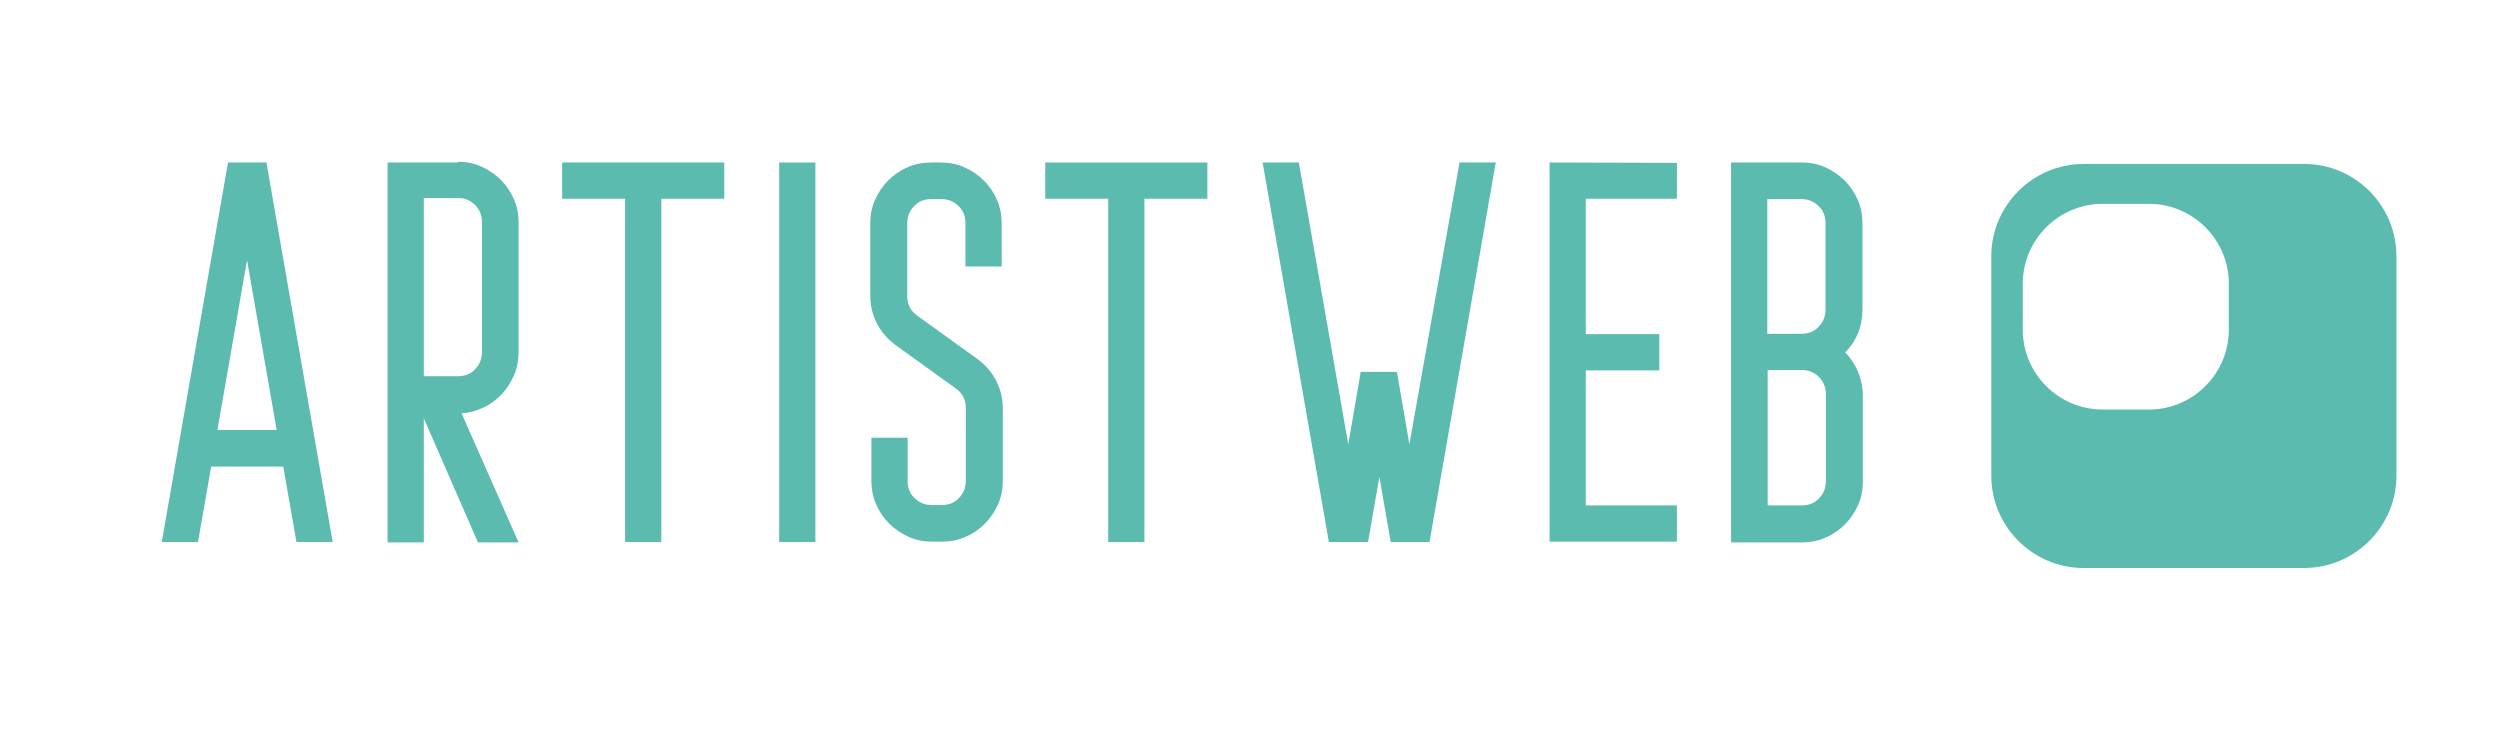
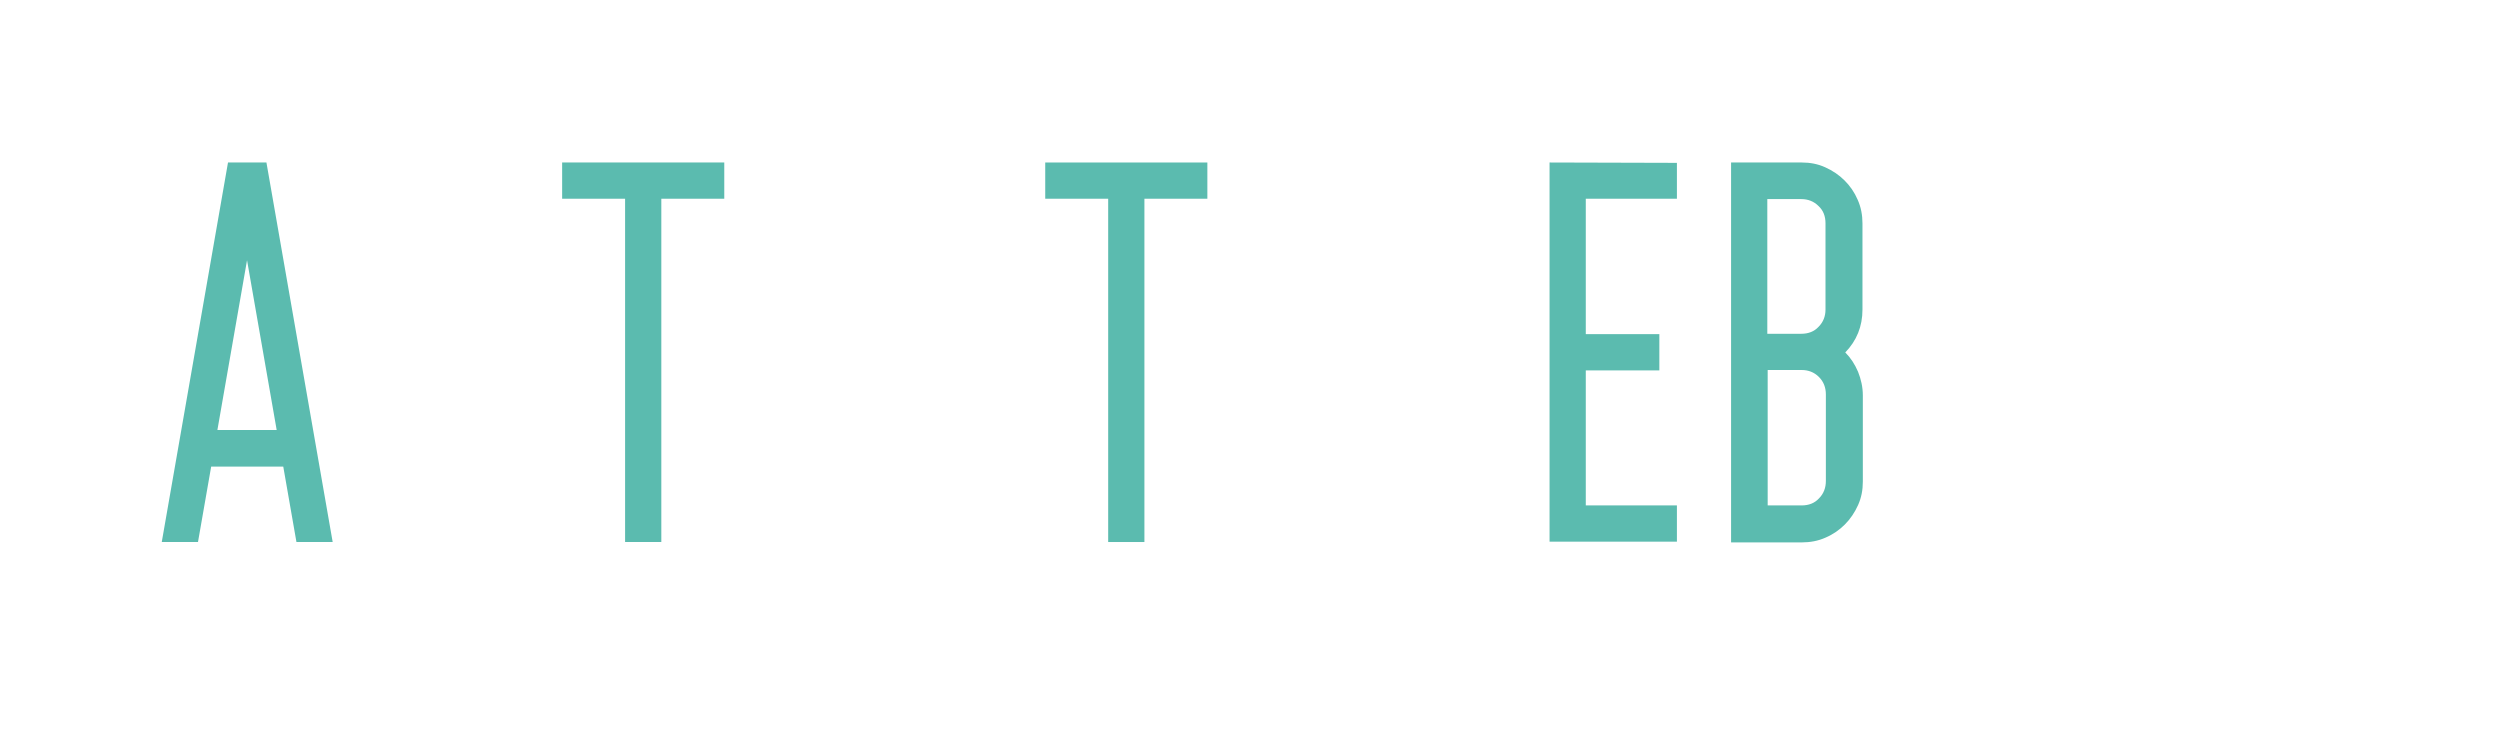
<svg xmlns="http://www.w3.org/2000/svg" version="1.1" x="0px" y="0px" viewBox="0 0 683.1 200" style="enable-background:new 0 0 683.1 200;" xml:space="preserve">
  <g id="Layer_1">
</g>
  <g id="Layer_2">
    <g>
      <path style="fill:#5BBBAF;" d="M72.8,44.4l18.1,103.7h-9.9l-3.6-20.6H57.7l-3.6,20.6h-9.9L62.3,44.4H72.8z M75.6,117.5l-8.1-46.4    l-8.1,46.4H75.6z" />
-       <path style="fill:#5BBBAF;" d="M125.1,44.2c2.3,0,4.4,0.4,6.4,1.3c2,0.9,3.8,2.1,5.3,3.6c1.5,1.5,2.7,3.2,3.6,5.3    c0.9,2,1.3,4.2,1.3,6.4v35.3c0,2.3-0.4,4.4-1.2,6.3c-0.8,1.9-1.9,3.7-3.3,5.2c-1.4,1.5-3.1,2.8-5,3.7c-1.9,0.9-3.9,1.5-6.1,1.6    l15.6,35.3h-11.1l-14.8-33.9v33.9h-9.9V44.4h19.3V44.2z M131.7,60.8c0-1.9-0.6-3.5-1.9-4.8c-1.3-1.3-2.9-1.9-4.7-1.9h-9.3v48.7    h9.3c1.9,0,3.5-0.6,4.7-1.9c1.3-1.3,1.9-2.9,1.9-4.8V60.8z" />
      <path style="fill:#5BBBAF;" d="M197.9,44.4v9.9h-17.2v93.8h-9.9V54.3h-17.2v-9.9H197.9z" />
-       <path style="fill:#5BBBAF;" d="M212.9,148.1V44.4h9.9v103.7H212.9z" />
-       <path style="fill:#5BBBAF;" d="M263.5,45.7c2,0.9,3.8,2.1,5.3,3.6c1.5,1.5,2.7,3.2,3.6,5.3c0.9,2,1.3,4.2,1.3,6.4v11.8h-9.9V61    c0-1.9-0.6-3.5-1.9-4.7c-1.3-1.3-2.9-1.9-4.7-1.9h-2.7c-1.9,0-3.5,0.6-4.7,1.9c-1.3,1.3-1.9,2.9-1.9,4.7v19.8    c0,2.4,0.9,4.2,2.8,5.5l16.1,11.6c2.3,1.6,4,3.6,5.3,5.9c1.2,2.4,1.9,4.9,1.9,7.6v20c0,2.3-0.4,4.4-1.3,6.4    c-0.9,2-2.1,3.8-3.6,5.3c-1.5,1.5-3.2,2.7-5.3,3.6c-2,0.9-4.2,1.3-6.4,1.3h-2.7c-2.3,0-4.4-0.4-6.4-1.3c-2-0.9-3.8-2.1-5.3-3.6    c-1.5-1.5-2.7-3.2-3.6-5.3c-0.9-2-1.3-4.2-1.3-6.4v-11.8h9.9v11.8c0,1.9,0.6,3.5,1.9,4.7c1.3,1.3,2.9,1.9,4.7,1.9h2.7    c1.9,0,3.5-0.6,4.7-1.9c1.3-1.3,1.9-2.9,1.9-4.7v-19.8c0-2.4-0.9-4.2-2.8-5.5l-16.1-11.6c-2.3-1.6-4-3.6-5.3-5.9    c-1.2-2.4-1.9-4.9-1.9-7.6V61c0-2.3,0.4-4.4,1.3-6.4c0.9-2,2.1-3.8,3.6-5.3c1.5-1.5,3.2-2.7,5.3-3.6c2-0.9,4.2-1.3,6.4-1.3h2.7    C259.3,44.4,261.5,44.8,263.5,45.7z" />
      <path style="fill:#5BBBAF;" d="M329.9,44.4v9.9h-17.2v93.8h-9.9V54.3h-17.2v-9.9H329.9z" />
-       <path style="fill:#5BBBAF;" d="M398.8,44.4h9.9l-18.1,103.7H380l-3.1-17.8l-3.1,17.8h-10.7L345,44.4h9.9l13.5,77l3.4-19.8h9.9    l3.4,19.8L398.8,44.4z" />
      <path style="fill:#5BBBAF;" d="M458.2,44.5v9.8h-24.9v37h20.1v9.9h-20.1v36.9h24.9v9.9h-34.8V44.4L458.2,44.5z" />
      <path style="fill:#5BBBAF;" d="M492.3,44.4c2.3,0,4.4,0.4,6.4,1.3c2,0.9,3.8,2.1,5.3,3.6c1.5,1.5,2.7,3.2,3.6,5.3    c0.9,2,1.3,4.2,1.3,6.4v23.6c0,4.6-1.6,8.5-4.7,11.7c1.5,1.5,2.6,3.2,3.5,5.3c0.8,2,1.3,4.2,1.3,6.4v23.6c0,2.3-0.4,4.4-1.3,6.4    c-0.9,2-2.1,3.8-3.6,5.3c-1.5,1.5-3.2,2.7-5.3,3.6c-2,0.9-4.2,1.3-6.4,1.3H473V44.4H492.3z M482.9,54.3v36.9h9.3    c1.9,0,3.5-0.6,4.7-1.9c1.3-1.3,1.9-2.9,1.9-4.7V61c0-1.9-0.6-3.5-1.9-4.7c-1.3-1.3-2.9-1.9-4.7-1.9H482.9z M498.9,107.8    c0-1.9-0.6-3.5-1.9-4.8c-1.3-1.3-2.9-1.9-4.7-1.9h-9.3v37h9.3c1.9,0,3.5-0.6,4.7-1.9c1.3-1.3,1.9-2.9,1.9-4.8V107.8z" />
    </g>
-     <path style="fill:#5BBBAF;" d="M629.6,44.8h-60.3c-13.8,0-25.2,11.3-25.2,25.2v60c0,13.8,11.3,25.2,25.2,25.2h60.3   c13.8,0,25.2-11.3,25.2-25.2V70C654.8,56.1,643.5,44.8,629.6,44.8z M609,90.1c0,12-9.8,21.8-21.8,21.8h-12.7   c-12,0-21.8-9.8-21.8-21.8V77.5c0-12,9.8-21.8,21.8-21.8h12.7c12,0,21.8,9.8,21.8,21.8V90.1z" />
  </g>
</svg>